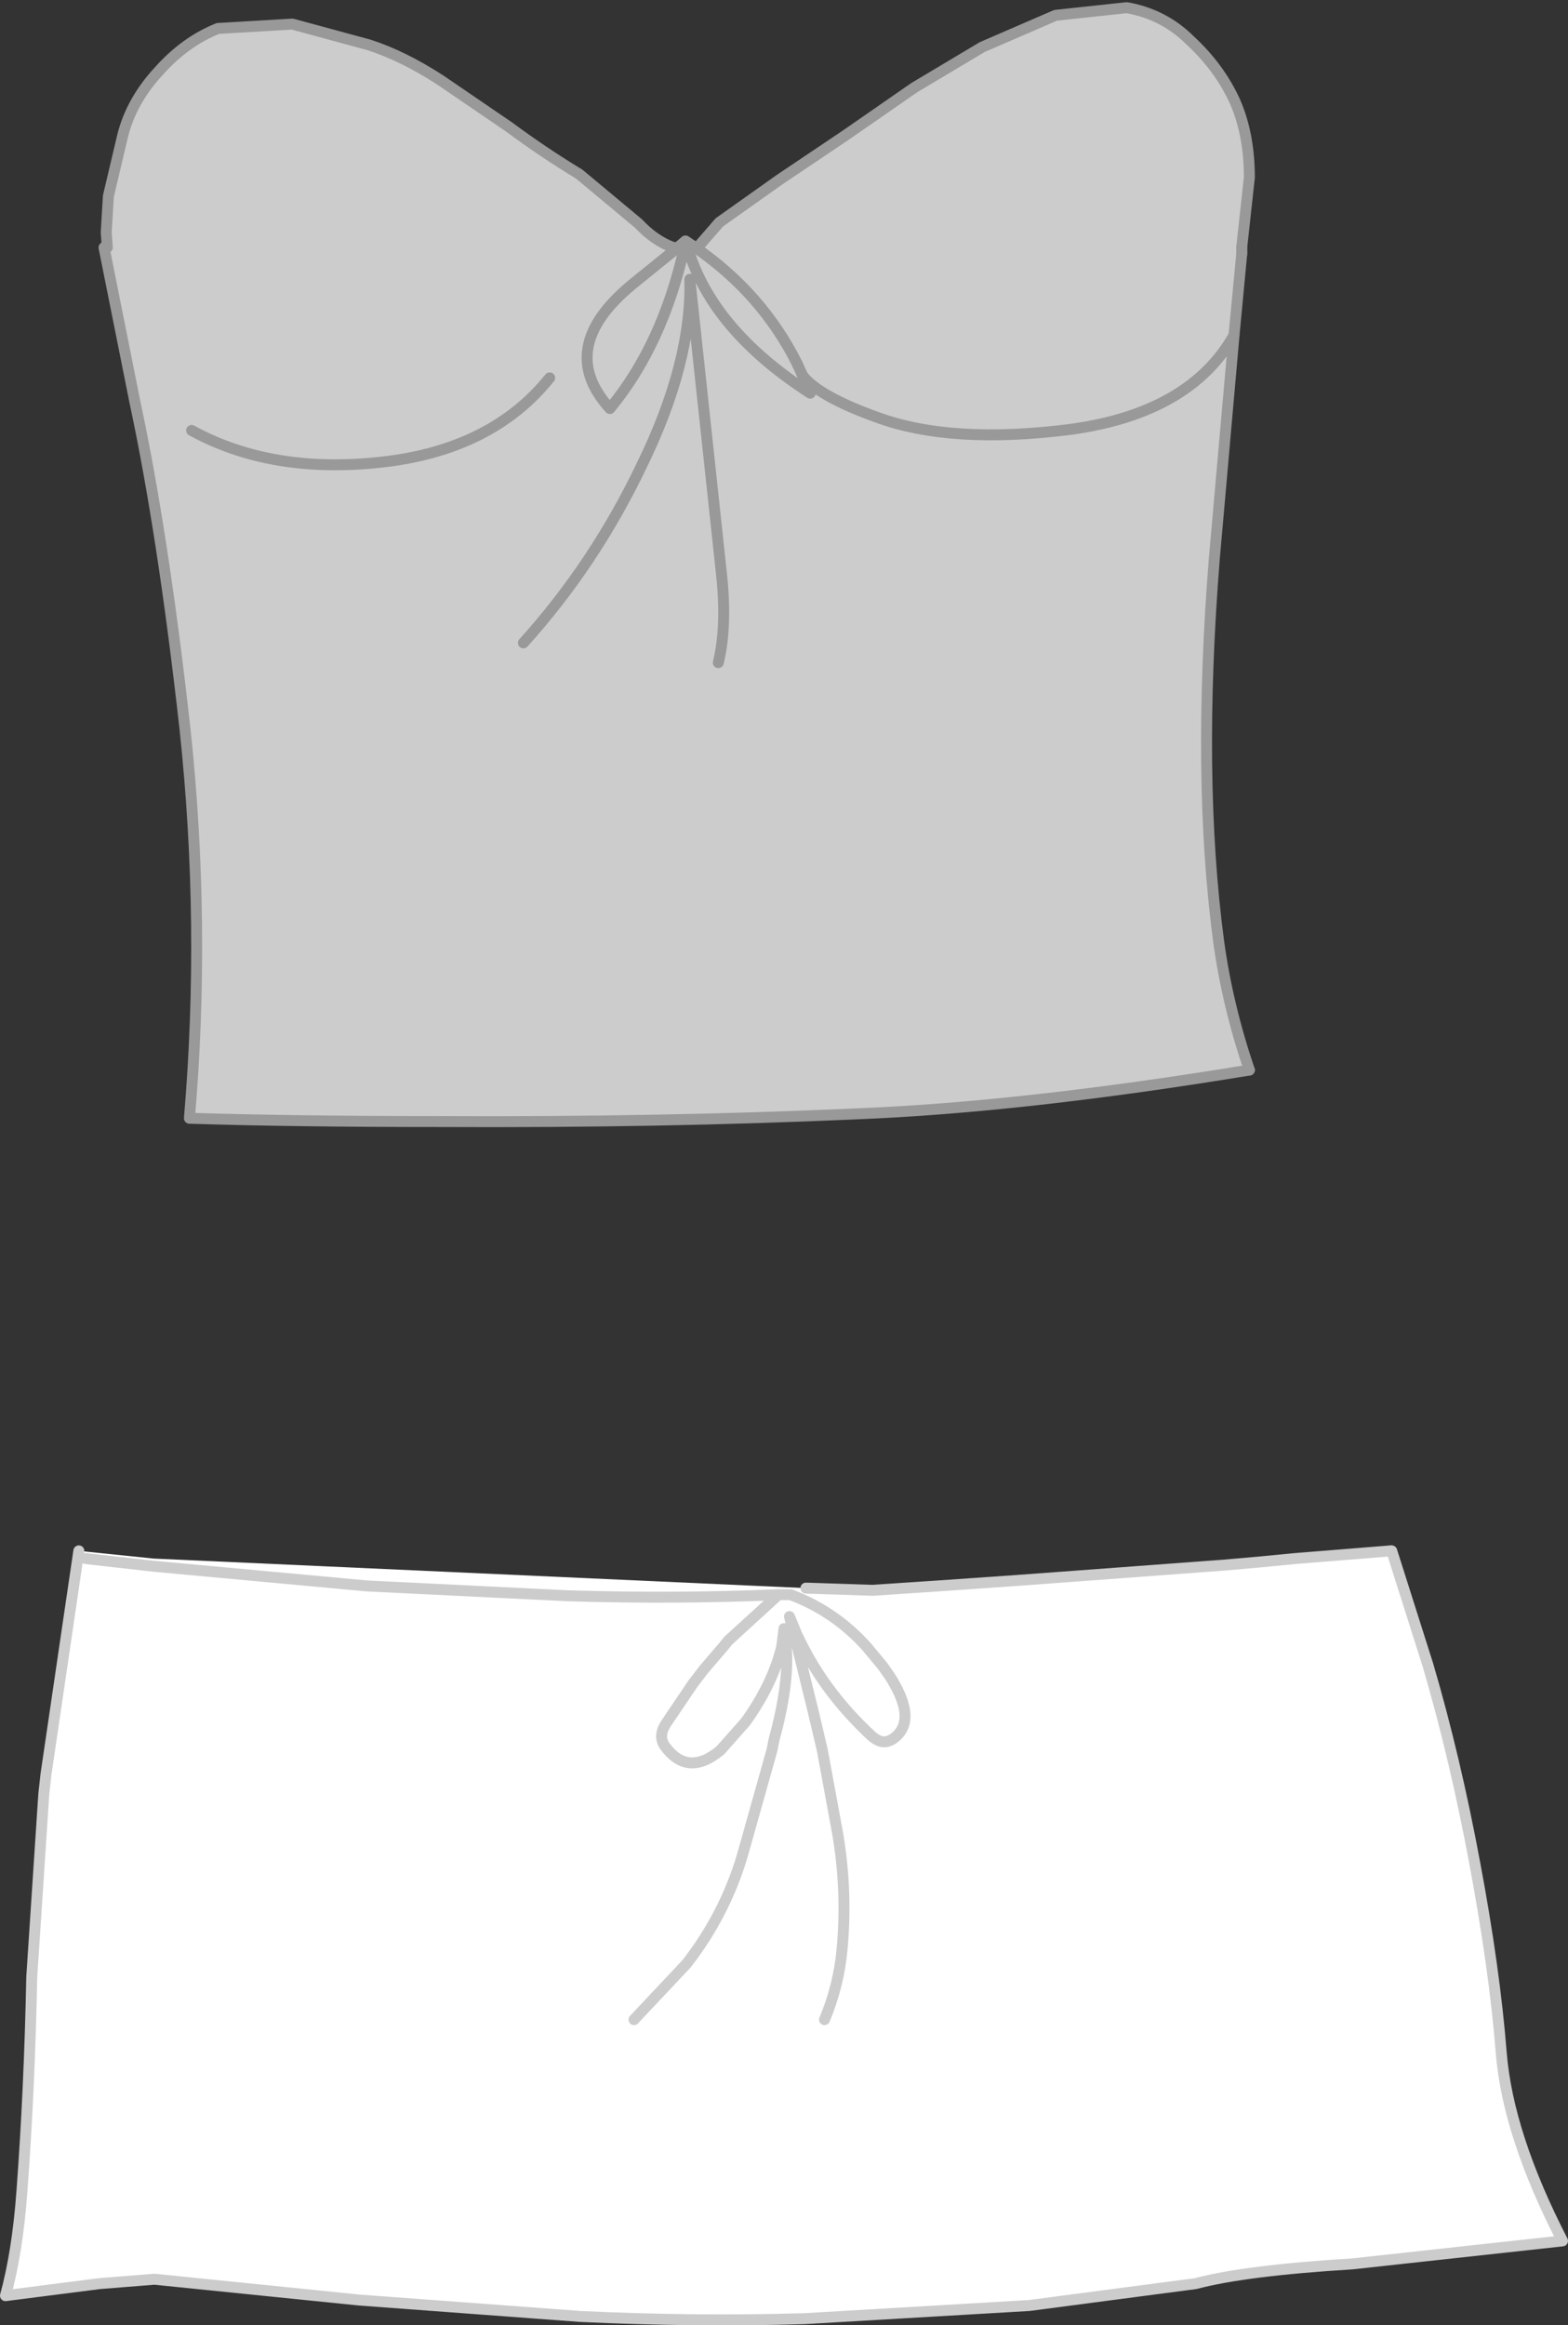
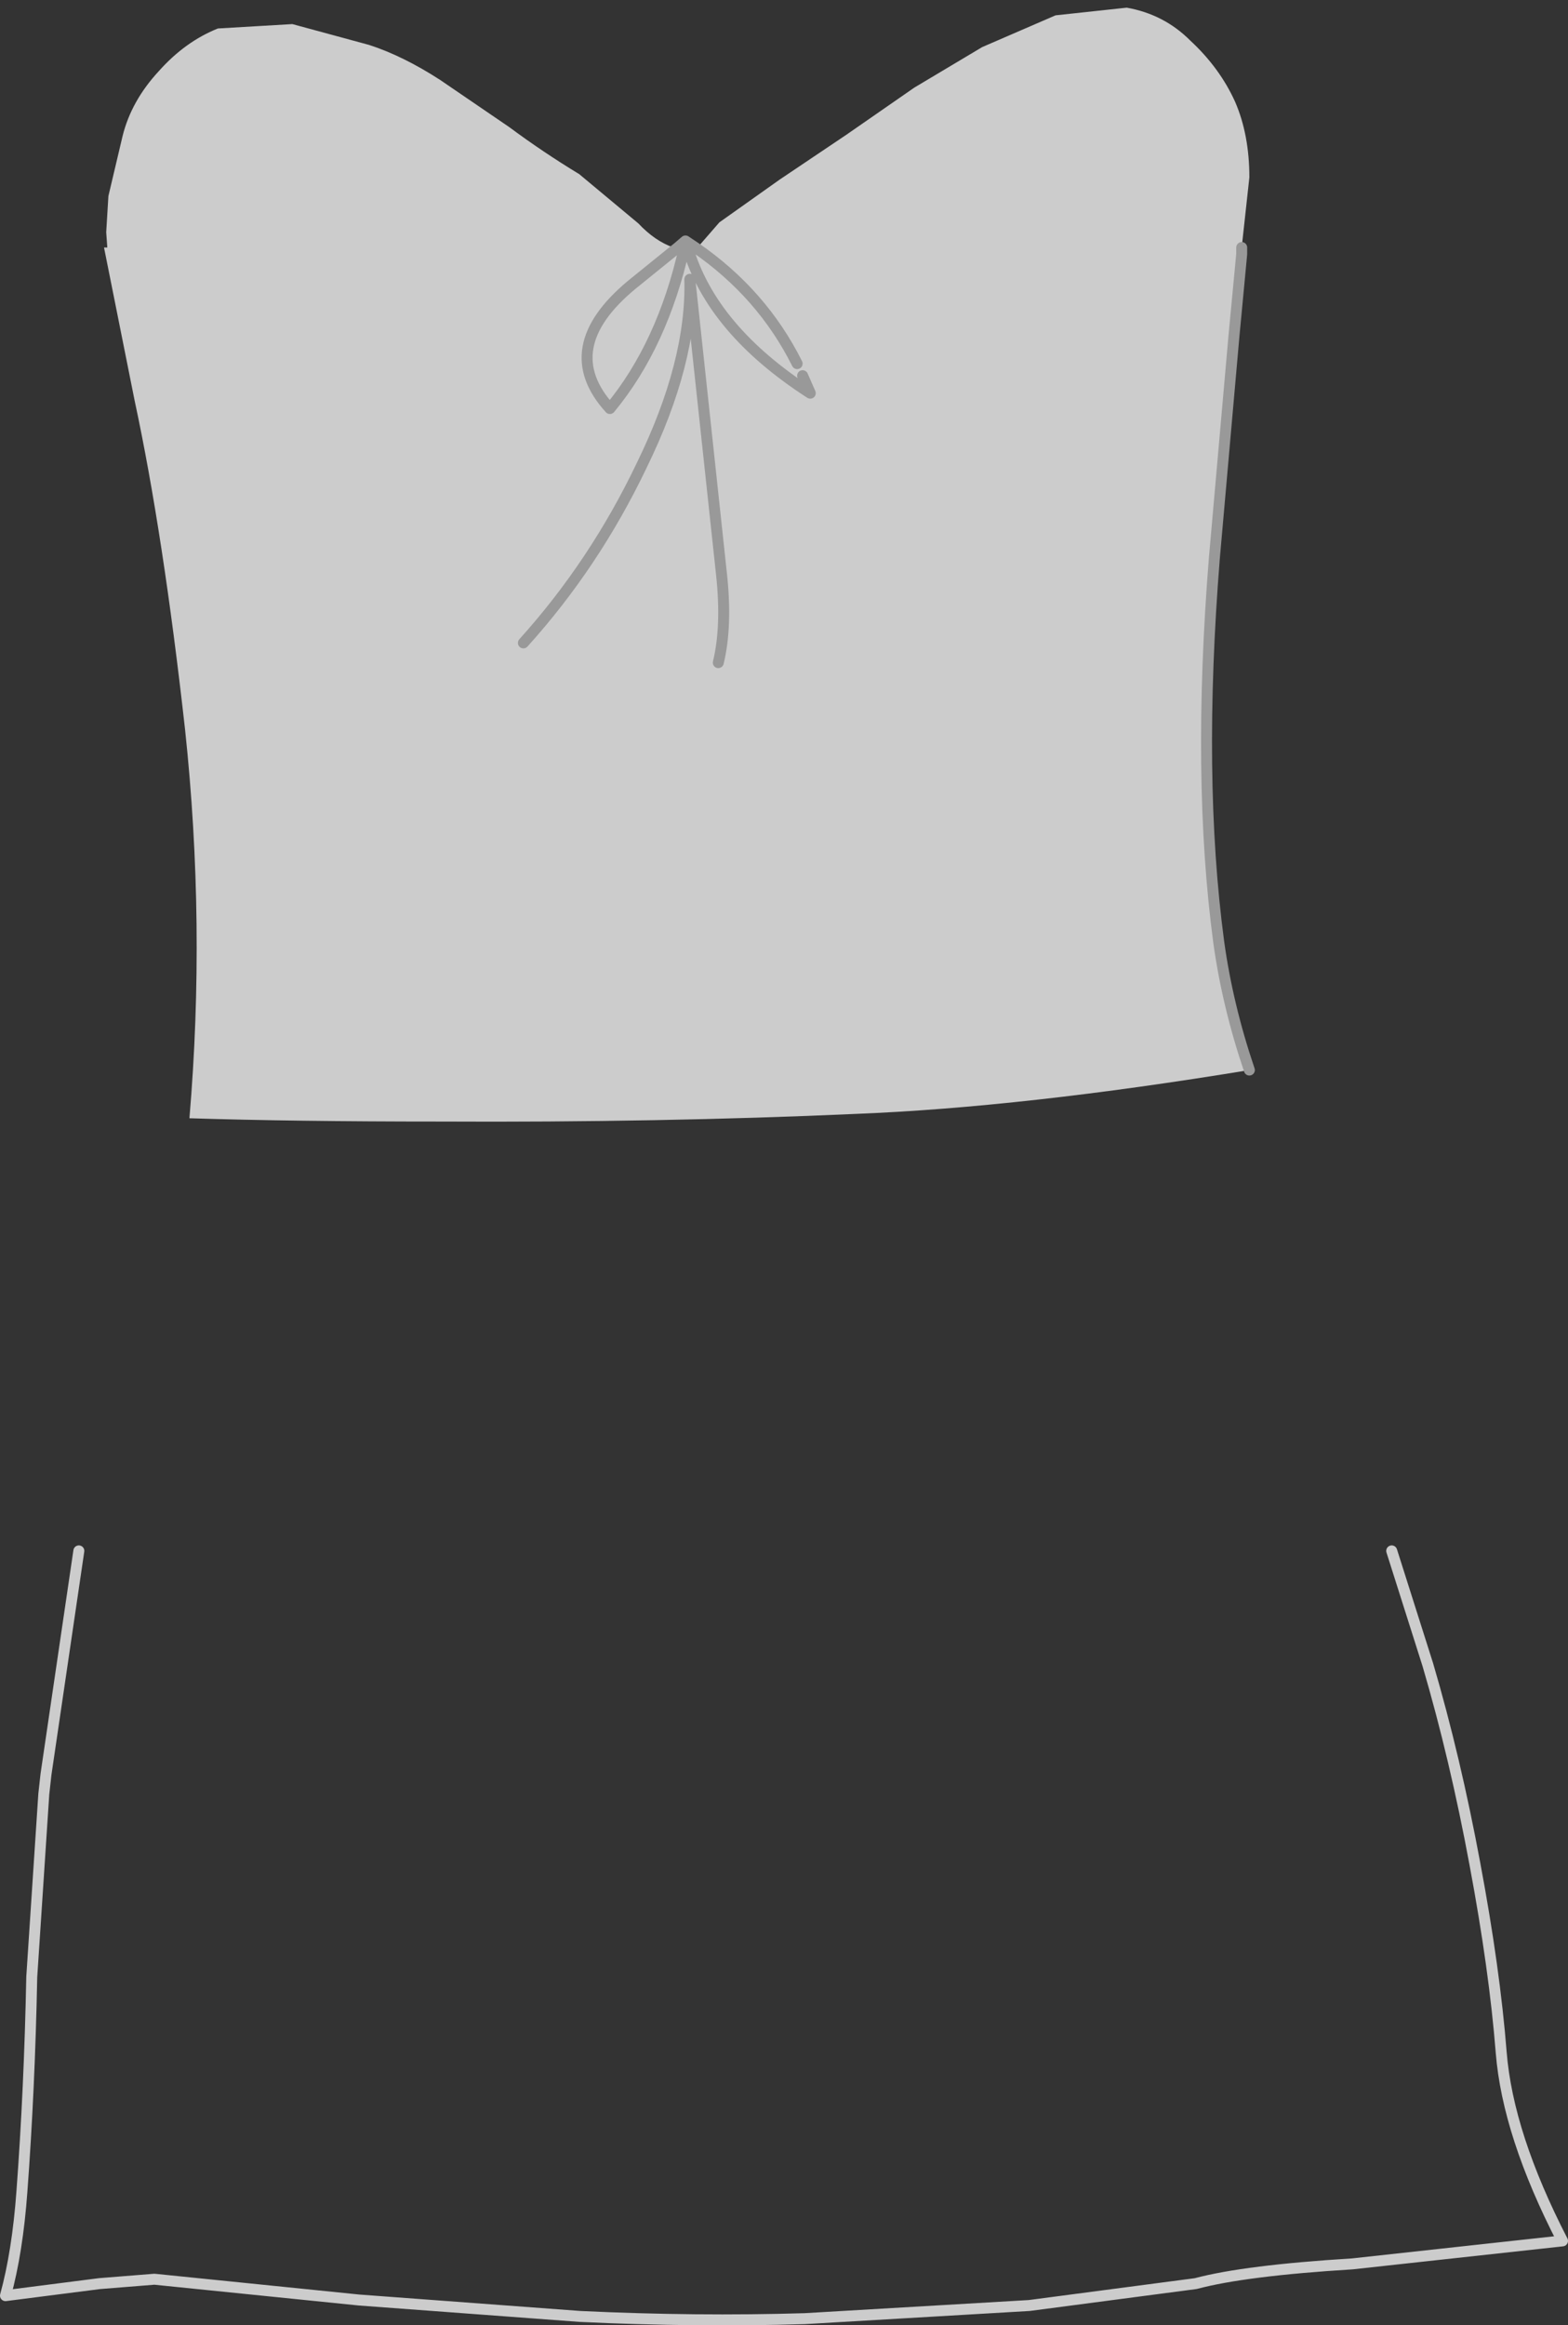
<svg xmlns="http://www.w3.org/2000/svg" height="106.15px" width="71.6px">
  <rect width="100%" height="100%" fill="#333333" stroke="none" />
  <g transform="matrix(1.0, 0.0, 0.0, 1.0, 20.6, 92.0)">
    <path d="M11.25 -80.7 L12.25 -81.85 15.0 -83.8 18.05 -85.85 21.15 -88.0 24.25 -89.85 27.6 -91.3 30.85 -91.65 Q32.55 -91.35 33.75 -90.15 35.1 -88.9 35.8 -87.35 36.45 -85.85 36.45 -83.9 L36.1 -80.7 36.1 -80.4 36.1 -80.7 36.1 -80.4 35.75 -76.7 Q33.75 -73.15 28.3 -72.4 22.85 -71.7 19.45 -72.95 16.8 -73.9 16.05 -74.85 L15.8 -75.4 16.05 -74.85 Q16.8 -73.9 19.45 -72.95 22.85 -71.7 28.3 -72.4 33.75 -73.15 35.75 -76.7 L34.85 -66.5 Q34.05 -56.5 35.05 -49.0 35.45 -46.1 36.45 -43.15 26.1 -41.45 18.5 -41.15 9.55 -40.75 -0.5 -40.8 -7.25 -40.8 -11.95 -40.95 -11.2 -49.8 -12.15 -58.7 -13.15 -67.65 -14.45 -73.7 L-15.7 -79.95 -15.85 -80.7 -15.7 -80.7 -15.75 -81.4 -15.65 -83.05 -15.0 -85.8 Q-14.6 -87.4 -13.35 -88.75 -12.15 -90.1 -10.65 -90.7 L-7.25 -90.9 -3.75 -89.95 Q-2.2 -89.45 -0.5 -88.35 L2.65 -86.2 Q4.2 -85.05 5.85 -84.05 L8.55 -81.8 Q9.3 -81.0 10.15 -80.7 L10.35 -80.7 10.65 -80.7 10.8 -80.7 11.0 -80.7 11.15 -80.7 11.25 -80.7 M15.8 -75.4 Q14.2 -78.6 11.15 -80.7 14.2 -78.6 15.8 -75.4 M3.3 -62.65 Q6.55 -66.25 8.7 -70.75 11.0 -75.45 10.9 -79.25 L12.35 -65.75 Q12.6 -63.4 12.2 -61.75 12.6 -63.4 12.35 -65.75 L10.9 -79.25 Q11.0 -75.45 8.7 -70.75 6.55 -66.25 3.3 -62.65 M10.35 -80.7 L8.25 -79.0 Q4.75 -76.1 7.25 -73.35 9.65 -76.25 10.65 -80.7 9.65 -76.25 7.25 -73.35 4.75 -76.1 8.25 -79.0 L10.35 -80.7 M16.05 -74.85 L16.4 -74.05 Q11.9 -76.95 10.8 -80.7 11.9 -76.95 16.4 -74.05 L16.05 -74.85 M-11.85 -72.35 Q-8.2 -70.35 -3.2 -70.9 1.85 -71.45 4.5 -74.75 1.85 -71.45 -3.2 -70.9 -8.2 -70.35 -11.85 -72.35" fill="#cccccc" fill-rule="evenodd" stroke="none" />
-     <path d="M16.2 -19.5 L19.25 -19.4 22.25 -19.6 19.25 -19.4 16.2 -19.5 22.25 -19.6 42.9 -21.2 42.95 -21.2 44.6 -16.0 Q45.85 -11.75 46.75 -6.9 47.65 -2.1 47.95 1.7 48.25 5.45 50.75 10.3 L41.15 11.35 Q36.25 11.65 34.0 12.25 L26.4 13.25 16.15 13.85 Q11.2 14.0 5.9 13.75 L-4.2 13.0 -13.55 12.05 -16.05 12.25 -20.35 12.8 Q-19.8 10.8 -19.6 8.05 -19.25 3.35 -19.15 -1.75 L-18.6 -10.1 -18.5 -11.0 -17.0 -21.2 -13.6 -20.85 16.2 -19.5 M-16.7 -20.85 L-13.6 -20.5 -3.85 -19.6 5.35 -19.15 Q10.25 -19.0 14.95 -19.2 L15.05 -19.2 15.5 -19.2 Q17.5 -18.45 18.95 -16.85 L19.7 -15.95 20.05 -15.45 Q21.35 -13.4 20.15 -12.6 L20.05 -12.55 Q19.65 -12.35 19.2 -12.75 17.2 -14.6 16.05 -16.85 L15.8 -17.35 15.45 -18.2 15.8 -16.85 16.55 -13.8 16.95 -12.1 17.65 -8.3 Q18.1 -5.65 17.85 -3.0 17.7 -1.35 17.05 0.2 17.7 -1.35 17.85 -3.0 18.1 -5.65 17.65 -8.3 L16.95 -12.1 16.55 -13.8 15.8 -16.85 15.45 -18.2 15.8 -17.35 16.05 -16.85 Q17.2 -14.6 19.2 -12.75 19.65 -12.35 20.05 -12.55 L20.15 -12.6 Q21.35 -13.4 20.05 -15.45 L19.7 -15.95 18.95 -16.85 Q17.5 -18.45 15.5 -19.2 L15.05 -19.2 14.95 -19.2 12.65 -17.1 12.45 -16.85 11.55 -15.8 11.05 -15.15 9.8 -13.3 Q9.45 -12.75 9.75 -12.3 10.8 -10.85 12.3 -12.1 L13.45 -13.4 Q14.7 -15.15 15.1 -16.85 L15.2 -17.65 15.3 -16.85 Q15.45 -15.15 14.75 -12.6 L14.65 -12.1 13.3 -7.3 Q12.5 -4.6 10.75 -2.35 L8.35 0.2 10.75 -2.35 Q12.5 -4.6 13.3 -7.3 L14.65 -12.1 14.75 -12.6 Q15.45 -15.15 15.3 -16.85 L15.2 -17.65 15.1 -16.85 Q14.7 -15.15 13.45 -13.4 L12.3 -12.1 Q10.8 -10.85 9.75 -12.3 9.45 -12.75 9.8 -13.3 L11.05 -15.15 11.55 -15.8 12.45 -16.85 12.65 -17.1 14.95 -19.2 Q10.25 -19.0 5.35 -19.15 L-3.85 -19.6 -13.6 -20.5 -16.7 -20.85" fill="#ffffff" fill-rule="evenodd" stroke="none" />
    <path d="M11.15 -80.7 Q14.2 -78.6 15.8 -75.4 M35.75 -76.7 L36.1 -80.4 36.1 -80.7 M36.45 -43.15 Q35.45 -46.1 35.05 -49.0 34.05 -56.5 34.85 -66.5 L35.75 -76.7 M10.65 -80.7 L10.7 -81.0 10.35 -80.7 8.25 -79.0 Q4.75 -76.1 7.25 -73.35 9.65 -76.25 10.65 -80.7 M10.8 -80.7 L10.7 -81.0 11.15 -80.7 M10.8 -80.7 Q11.9 -76.95 16.4 -74.05 L16.05 -74.85 M12.2 -61.75 Q12.6 -63.4 12.35 -65.75 L10.9 -79.25 Q11.0 -75.45 8.7 -70.75 6.55 -66.25 3.3 -62.65" fill="none" stroke="#999999" stroke-linecap="round" stroke-linejoin="round" stroke-width="0.5" />
-     <path d="M36.1 -80.7 L36.45 -83.9 Q36.45 -85.85 35.8 -87.35 35.1 -88.9 33.75 -90.15 32.55 -91.35 30.85 -91.65 L27.6 -91.3 24.25 -89.85 21.15 -88.0 18.05 -85.85 15.0 -83.8 12.25 -81.85 11.25 -80.7 M15.8 -75.4 L16.05 -74.85 Q16.8 -73.9 19.45 -72.95 22.85 -71.7 28.3 -72.4 33.75 -73.15 35.75 -76.7 M36.1 -80.4 L36.1 -80.7 M10.35 -80.7 L10.15 -80.7 Q9.3 -81.0 8.55 -81.8 L5.85 -84.05 Q4.2 -85.05 2.65 -86.2 L-0.5 -88.35 Q-2.2 -89.45 -3.75 -89.95 L-7.25 -90.9 -10.65 -90.7 Q-12.15 -90.1 -13.35 -88.75 -14.6 -87.4 -15.0 -85.8 L-15.65 -83.05 -15.75 -81.4 -15.7 -80.7 M-15.85 -80.7 L-15.7 -79.95 -14.45 -73.7 Q-13.15 -67.65 -12.15 -58.7 -11.2 -49.8 -11.95 -40.95 -7.25 -40.8 -0.5 -40.8 9.55 -40.75 18.5 -41.15 26.1 -41.45 36.45 -43.15 M10.35 -80.7 L10.65 -80.7 10.8 -80.7 11.0 -80.7 M4.5 -74.75 Q1.85 -71.45 -3.2 -70.9 -8.2 -70.35 -11.85 -72.35" fill="none" stroke="#999999" stroke-linecap="round" stroke-linejoin="round" stroke-width="0.5" />
    <path d="M-17.0 -21.2 L-18.5 -11.0 -18.6 -10.1 -19.15 -1.75 Q-19.25 3.35 -19.6 8.05 -19.8 10.8 -20.35 12.8 L-16.05 12.25 -13.55 12.05 -4.2 13.0 5.9 13.75 Q11.2 14.0 16.15 13.85 L26.4 13.25 34.0 12.25 Q36.25 11.65 41.15 11.35 L50.75 10.3 Q48.25 5.45 47.95 1.7 47.65 -2.1 46.75 -6.9 45.85 -11.75 44.6 -16.0 L42.95 -21.2" fill="none" stroke="#cccccc" stroke-linecap="round" stroke-linejoin="round" stroke-width="0.5" />
-     <path d="M22.25 -19.6 L19.25 -19.4 16.2 -19.5 M22.25 -19.6 L25.85 -19.85 35.3 -20.55 37.0 -20.7 38.55 -20.85 42.9 -21.2 M17.05 0.2 Q17.7 -1.35 17.85 -3.0 18.1 -5.65 17.65 -8.3 L16.95 -12.1 16.55 -13.8 15.8 -16.85 15.45 -18.2 15.8 -17.35 16.05 -16.85 Q17.2 -14.6 19.2 -12.75 19.65 -12.35 20.05 -12.55 L20.15 -12.6 Q21.35 -13.4 20.05 -15.45 L19.7 -15.95 18.95 -16.85 Q17.5 -18.45 15.5 -19.2 L15.05 -19.2 14.95 -19.2 12.65 -17.1 12.45 -16.85 11.55 -15.8 11.05 -15.15 9.8 -13.3 Q9.45 -12.75 9.75 -12.3 10.8 -10.85 12.3 -12.1 L13.45 -13.4 Q14.7 -15.15 15.1 -16.85 L15.2 -17.65 15.3 -16.85 Q15.45 -15.15 14.75 -12.6 L14.65 -12.1 13.3 -7.3 Q12.5 -4.6 10.75 -2.35 L8.35 0.2 M14.95 -19.2 Q10.25 -19.0 5.35 -19.15 L-3.85 -19.6 -13.6 -20.5 -16.7 -20.85" fill="none" stroke="#cccccc" stroke-linecap="round" stroke-linejoin="round" stroke-width="0.5" />
  </g>
</svg>